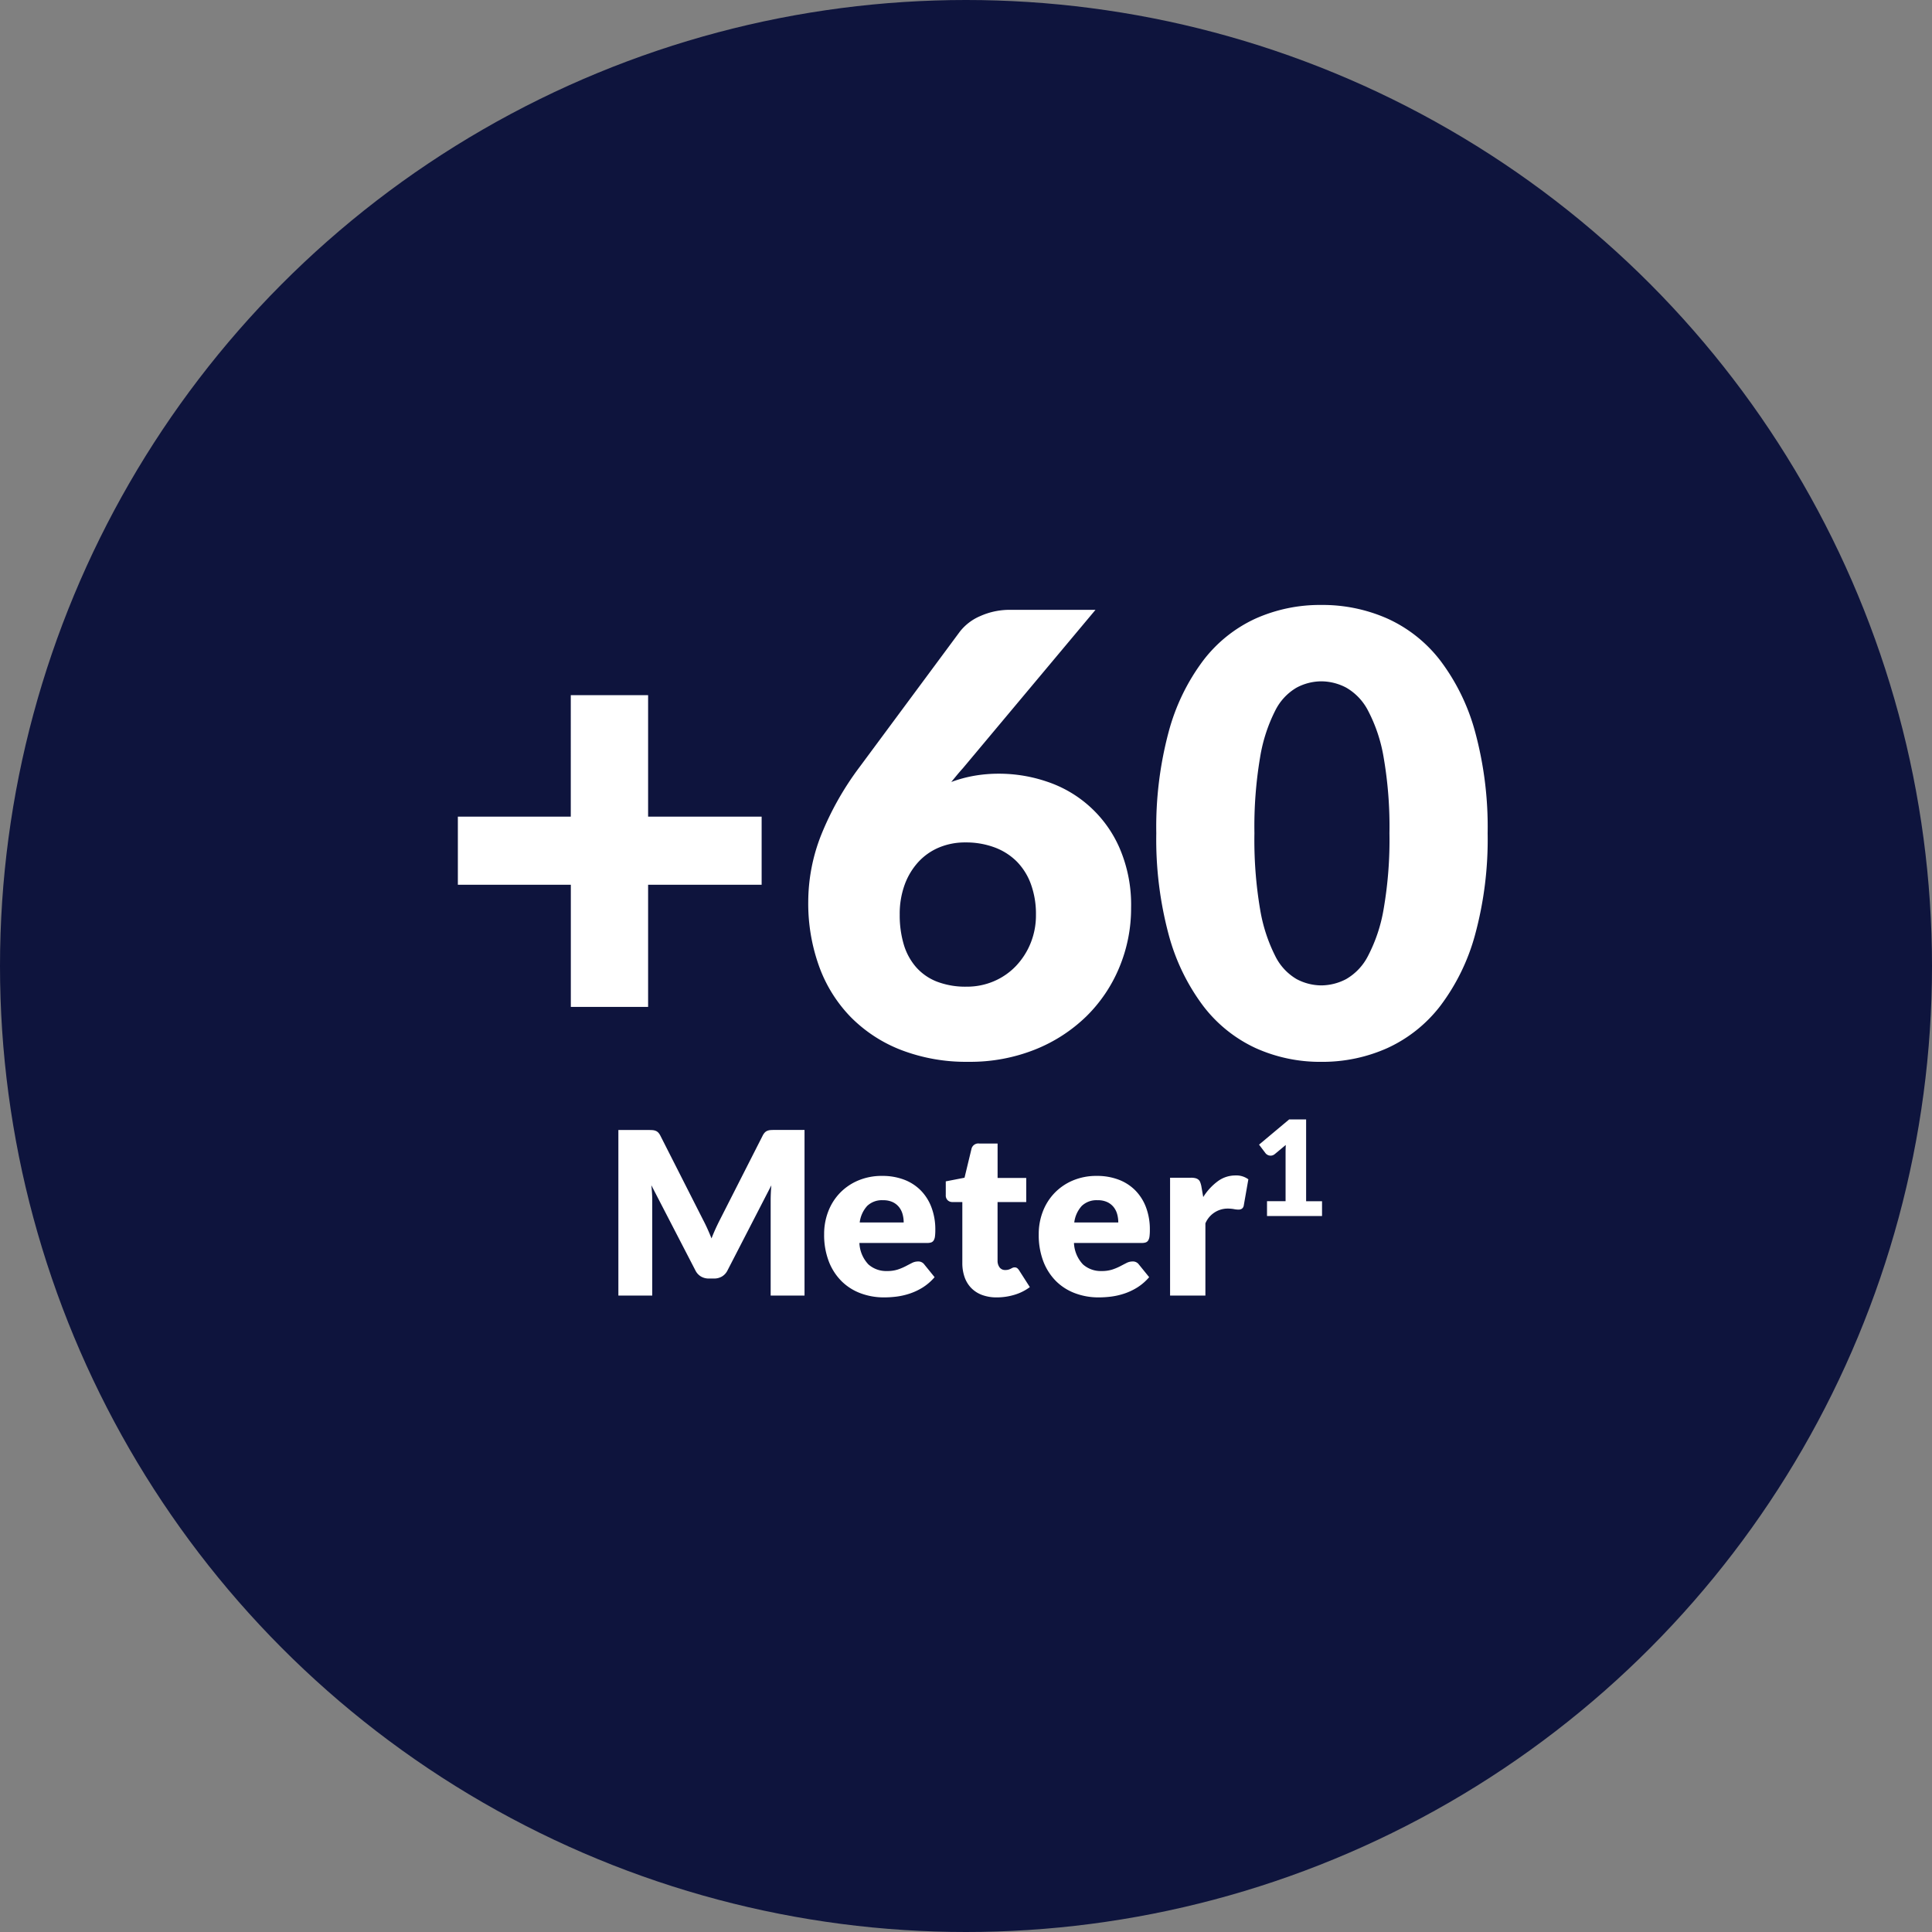
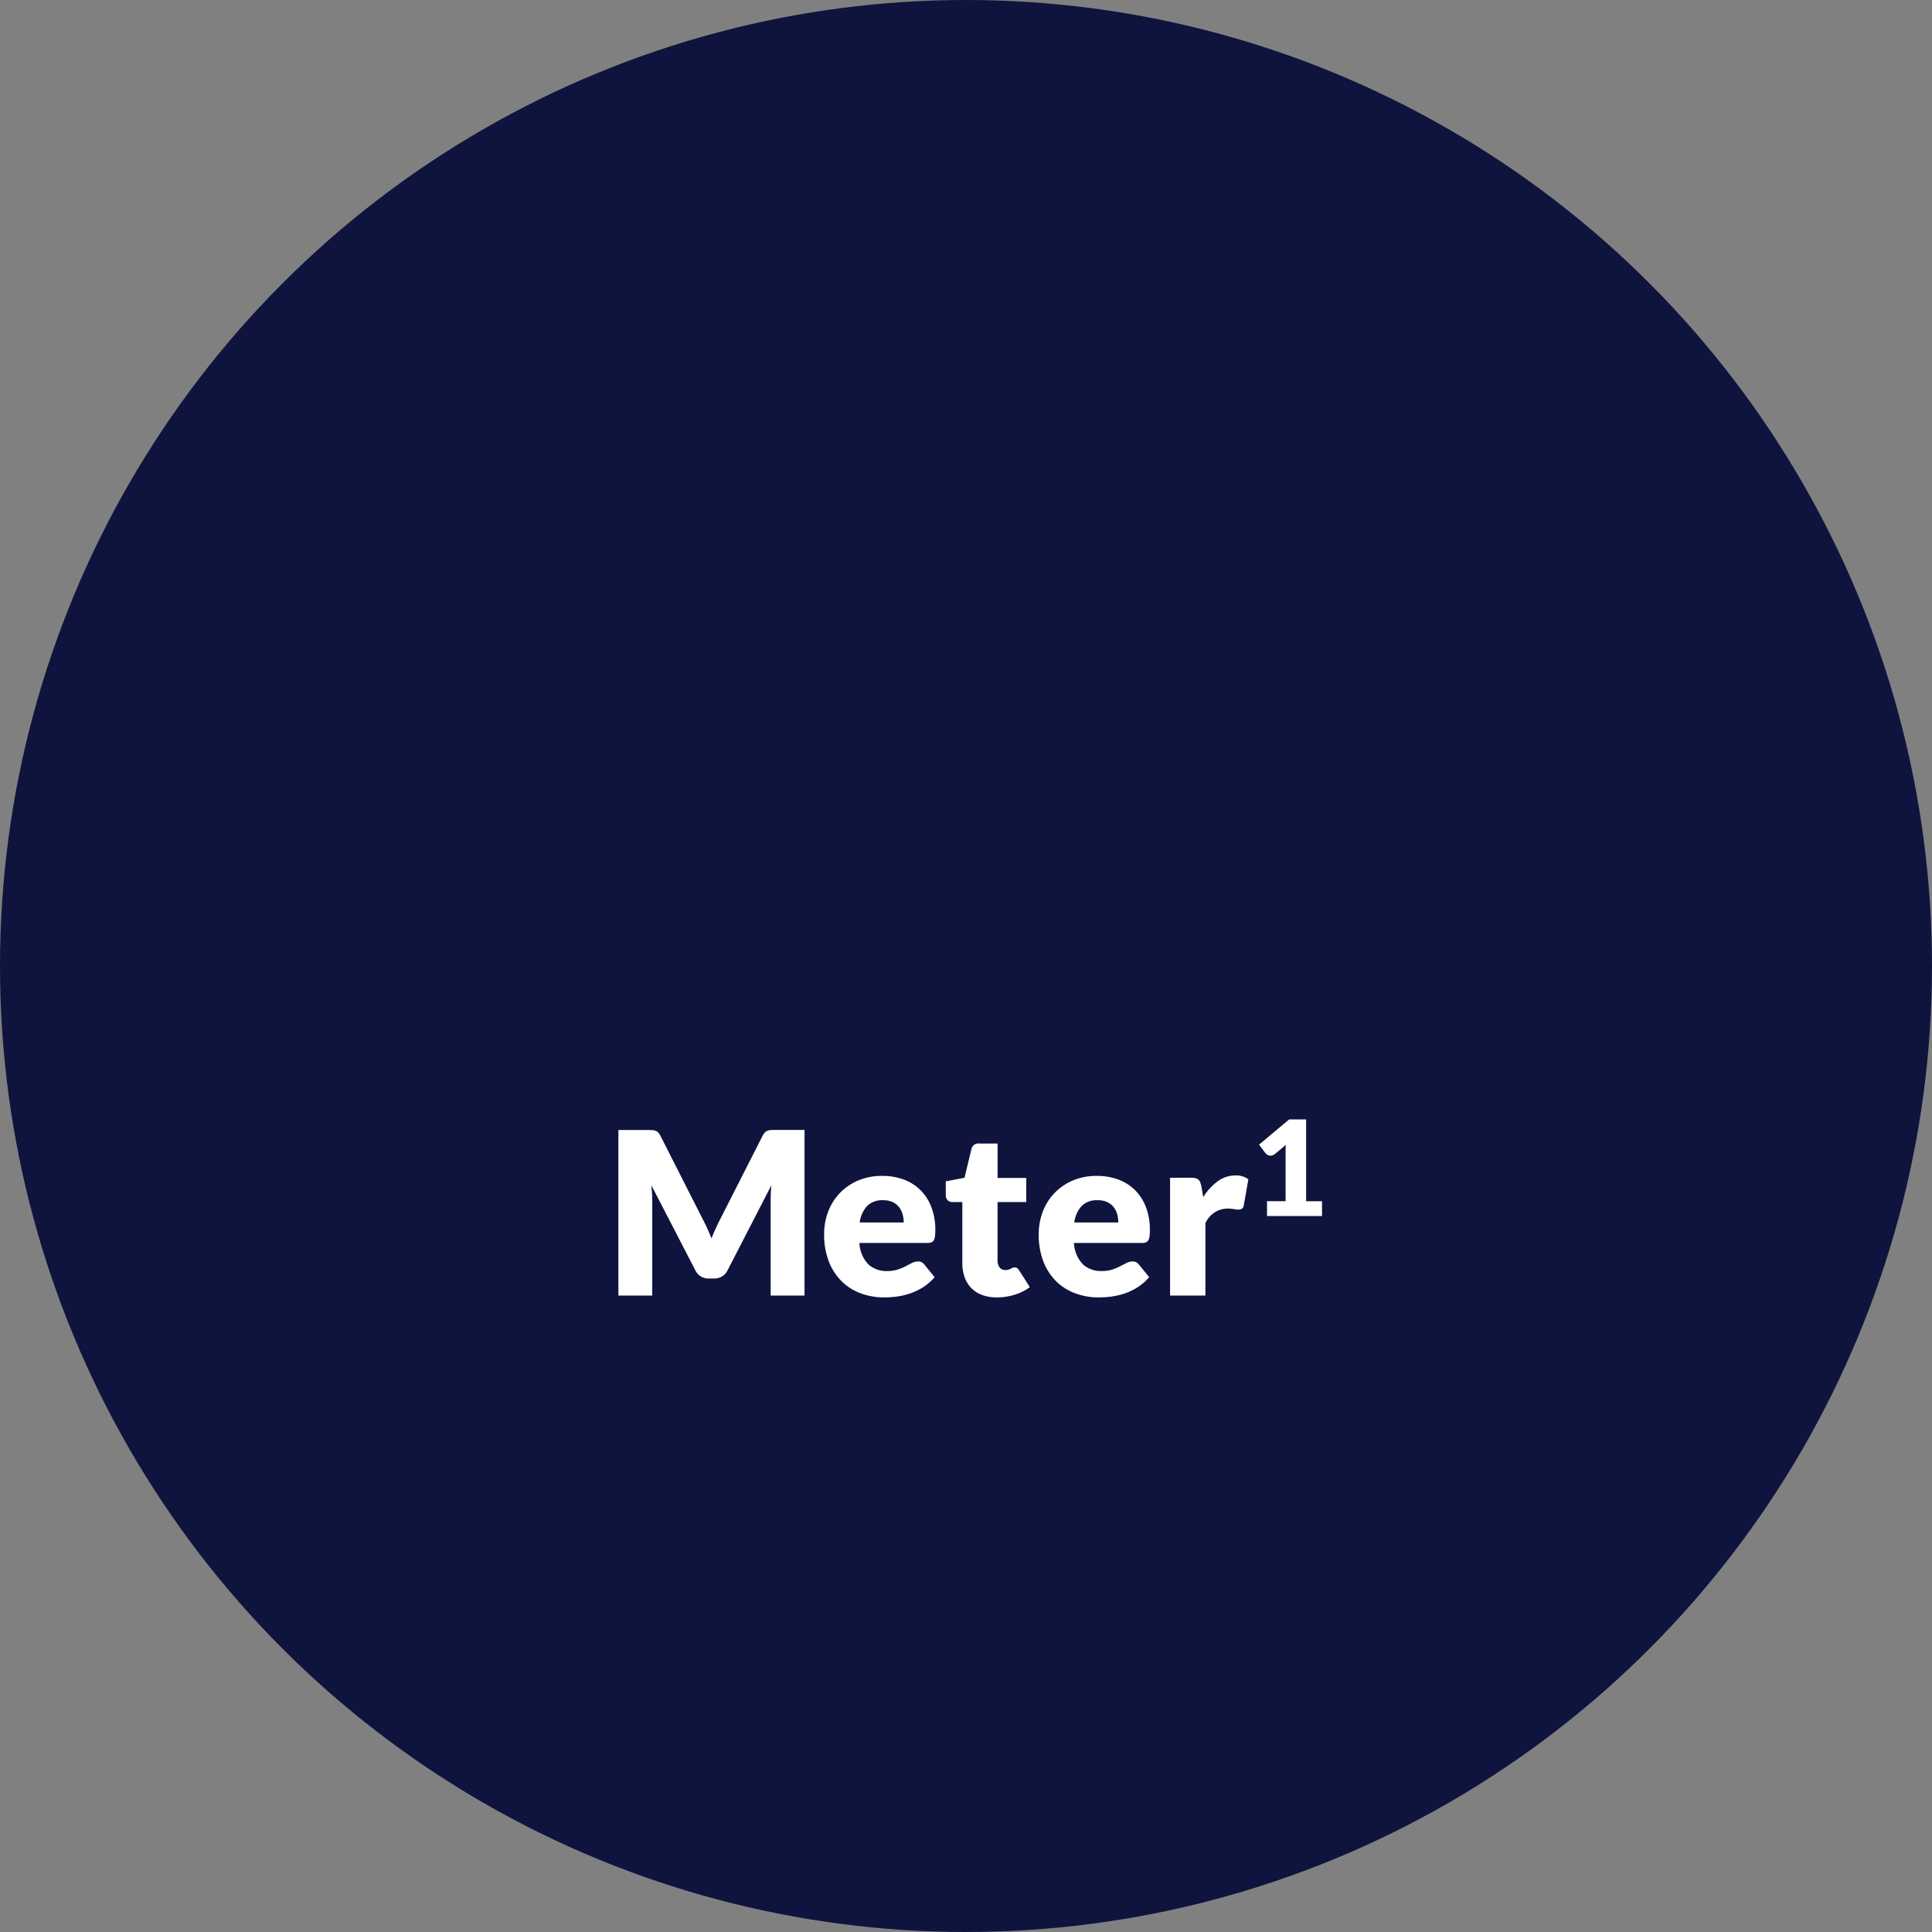
<svg xmlns="http://www.w3.org/2000/svg" width="170" height="170" viewBox="0 0 170 170">
  <rect x="0" y="0" width="170" height="170" fill="#808080" stroke="none" />
  <g id="Group_3368" data-name="Group 3368" transform="translate(-150.5 -2366)">
    <circle id="Ellipse_34457" data-name="Ellipse 34457" cx="85" cy="85" r="85" transform="translate(150.5 2366)" fill="#0e143d" />
    <path id="How_Barostim_therapy" data-name="How Barostim therapy" d="M-23.133-6.66q.2.38.385.79t.355.84q.17-.44.36-.855t.39-.805l3.74-7.36a1.223,1.223,0,0,1,.2-.3.671.671,0,0,1,.235-.155.985.985,0,0,1,.295-.06q.165-.01.385-.01h2.58V0h-2.98V-8.38q0-.61.06-1.32l-3.86,7.49a1.272,1.272,0,0,1-.485.53,1.341,1.341,0,0,1-.695.18h-.46a1.341,1.341,0,0,1-.695-.18,1.272,1.272,0,0,1-.485-.53l-3.88-7.5q.04.35.06.7t.02.635V0h-2.98V-14.57H-28q.22,0,.385.01a.985.985,0,0,1,.3.06.671.671,0,0,1,.235.155,1.223,1.223,0,0,1,.2.3Zm15.77-3.87a5.34,5.34,0,0,1,1.885.32,4.1,4.1,0,0,1,1.47.93,4.245,4.245,0,0,1,.96,1.495A5.486,5.486,0,0,1-2.7-5.78a4.377,4.377,0,0,1-.03.57.9.9,0,0,1-.11.35.419.419,0,0,1-.215.18,1.007,1.007,0,0,1-.345.05h-5.98a2.923,2.923,0,0,0,.79,1.885,2.35,2.35,0,0,0,1.65.585,2.954,2.954,0,0,0,.93-.13,4.692,4.692,0,0,0,.695-.29q.305-.16.56-.29A1.163,1.163,0,0,1-4.223-3a.641.641,0,0,1,.56.27l.9,1.11a4.608,4.608,0,0,1-1.035.9,5.378,5.378,0,0,1-1.14.54,6.179,6.179,0,0,1-1.17.27A8.78,8.78,0,0,1-7.223.16,5.822,5.822,0,0,1-9.268-.2a4.7,4.7,0,0,1-1.67-1.055,4.978,4.978,0,0,1-1.13-1.74,6.5,6.5,0,0,1-.415-2.42,5.477,5.477,0,0,1,.355-1.97,4.852,4.852,0,0,1,1.02-1.63A4.856,4.856,0,0,1-9.5-10.12,5.314,5.314,0,0,1-7.363-10.53Zm.06,2.14a1.868,1.868,0,0,0-1.39.5,2.631,2.631,0,0,0-.66,1.455h3.87a2.736,2.736,0,0,0-.095-.72,1.746,1.746,0,0,0-.31-.625,1.577,1.577,0,0,0-.565-.445A1.932,1.932,0,0,0-7.3-8.39ZM2.717.16A3.656,3.656,0,0,1,1.412-.055a2.592,2.592,0,0,1-.95-.61A2.6,2.6,0,0,1-.123-1.62a3.7,3.7,0,0,1-.2-1.25V-8.23H-1.2a.587.587,0,0,1-.41-.155.585.585,0,0,1-.17-.455v-1.21l1.65-.32.61-2.53a.616.616,0,0,1,.68-.48h1.62v3.03H5.3v2.12H2.777v5.15a.969.969,0,0,0,.175.595.591.591,0,0,0,.505.235.992.992,0,0,0,.285-.035,1.135,1.135,0,0,0,.2-.08q.085-.045.16-.08a.41.41,0,0,1,.175-.035.361.361,0,0,1,.225.065.8.8,0,0,1,.175.2l.94,1.47a4.278,4.278,0,0,1-1.35.675A5.365,5.365,0,0,1,2.717.16Zm8.8-10.69a5.34,5.34,0,0,1,1.885.32,4.1,4.1,0,0,1,1.47.93,4.245,4.245,0,0,1,.96,1.495,5.486,5.486,0,0,1,.345,2.005,4.376,4.376,0,0,1-.03.57.9.9,0,0,1-.11.35.419.419,0,0,1-.215.18,1.007,1.007,0,0,1-.345.05H9.5a2.923,2.923,0,0,0,.79,1.885,2.35,2.35,0,0,0,1.65.585,2.954,2.954,0,0,0,.93-.13,4.692,4.692,0,0,0,.695-.29q.305-.16.56-.29A1.163,1.163,0,0,1,14.657-3a.641.641,0,0,1,.56.27l.9,1.11a4.608,4.608,0,0,1-1.035.9,5.378,5.378,0,0,1-1.14.54,6.179,6.179,0,0,1-1.17.27A8.78,8.78,0,0,1,11.657.16,5.822,5.822,0,0,1,9.612-.2,4.7,4.7,0,0,1,7.942-1.25a4.978,4.978,0,0,1-1.13-1.74A6.5,6.5,0,0,1,6.4-5.41a5.477,5.477,0,0,1,.355-1.97,4.852,4.852,0,0,1,1.02-1.63,4.856,4.856,0,0,1,1.61-1.11A5.314,5.314,0,0,1,11.517-10.53Zm.06,2.14a1.868,1.868,0,0,0-1.39.5,2.631,2.631,0,0,0-.66,1.455H13.4a2.736,2.736,0,0,0-.095-.72,1.746,1.746,0,0,0-.31-.625,1.577,1.577,0,0,0-.565-.445A1.932,1.932,0,0,0,11.577-8.39ZM17.957,0V-10.37H19.8a1.569,1.569,0,0,1,.385.04.675.675,0,0,1,.26.125.533.533,0,0,1,.16.225,2.029,2.029,0,0,1,.1.34l.17.97a5.082,5.082,0,0,1,1.28-1.39,2.6,2.6,0,0,1,1.55-.51,1.786,1.786,0,0,1,1.14.34l-.4,2.28a.445.445,0,0,1-.16.3.543.543,0,0,1-.32.085,2.122,2.122,0,0,1-.4-.045,3.1,3.1,0,0,0-.58-.045,2.129,2.129,0,0,0-1.92,1.3V0Zm8.53-8.307H28.12v-4.287q0-.315.017-.659l-.962.8a.617.617,0,0,1-.187.108.555.555,0,0,1-.181.032.545.545,0,0,1-.271-.067.577.577,0,0,1-.178-.143l-.572-.758L28.435-15.5h1.493v7.2h1.4V-7H26.487Z" transform="translate(235.5 2480)" fill="#fff" />
-     <path id="How_Barostim_therapy-2" data-name="How Barostim therapy" d="M19.028,21.167V31.859h9.99v5.994h-9.99V48.6h-6.8V37.853H2.288V31.859h9.936V21.167Zm30.888,6.912a13.086,13.086,0,0,1,4.212.7,10.607,10.607,0,0,1,6.386,5.846,12.6,12.6,0,0,1,1.013,5.251A13.486,13.486,0,0,1,60.5,45.1a13,13,0,0,1-2.9,4.32,13.769,13.769,0,0,1-4.523,2.93,15.367,15.367,0,0,1-5.859,1.08A15.917,15.917,0,0,1,41.3,52.393a12.646,12.646,0,0,1-4.442-2.9,12.462,12.462,0,0,1-2.781-4.455,16.31,16.31,0,0,1-.958-5.7,16.057,16.057,0,0,1,1.134-5.859,26.24,26.24,0,0,1,3.348-5.94L46.46,15.578a4.507,4.507,0,0,1,1.782-1.363,6.322,6.322,0,0,1,2.7-.554h7.452L46.73,27.593q-.27.3-.527.608l-.5.607a11.7,11.7,0,0,1,1.984-.54A12.453,12.453,0,0,1,49.916,28.079ZM41.168,40.472a9.042,9.042,0,0,0,.351,2.619,5.359,5.359,0,0,0,1.08,2,4.732,4.732,0,0,0,1.836,1.282,7,7,0,0,0,2.619.446,6.007,6.007,0,0,0,2.417-.486A5.845,5.845,0,0,0,51.4,44.994a6.4,6.4,0,0,0,1.283-2,6.5,6.5,0,0,0,.472-2.5,7.652,7.652,0,0,0-.445-2.7,5.522,5.522,0,0,0-1.255-2A5.435,5.435,0,0,0,49.5,34.559a7.193,7.193,0,0,0-2.552-.432,5.9,5.9,0,0,0-2.322.446A5.2,5.2,0,0,0,42.8,35.855a6.012,6.012,0,0,0-1.2,2A7.47,7.47,0,0,0,41.168,40.472ZM92.9,33.317a31.992,31.992,0,0,1-1.107,8.937,18.343,18.343,0,0,1-3.064,6.264,12.359,12.359,0,0,1-4.644,3.7,13.953,13.953,0,0,1-5.819,1.215,13.77,13.77,0,0,1-5.791-1.215,12.306,12.306,0,0,1-4.6-3.7,18.318,18.318,0,0,1-3.038-6.264,32.364,32.364,0,0,1-1.093-8.937,32.364,32.364,0,0,1,1.093-8.937,18.318,18.318,0,0,1,3.038-6.264,12.181,12.181,0,0,1,4.6-3.685,13.9,13.9,0,0,1,5.791-1.2,14.087,14.087,0,0,1,5.819,1.2,12.234,12.234,0,0,1,4.644,3.685,18.343,18.343,0,0,1,3.064,6.264A31.992,31.992,0,0,1,92.9,33.317Zm-8.64,0a35.657,35.657,0,0,0-.513-6.683,13.7,13.7,0,0,0-1.364-4.091,4.944,4.944,0,0,0-1.93-2.038,4.75,4.75,0,0,0-2.187-.554,4.67,4.67,0,0,0-2.174.554,4.823,4.823,0,0,0-1.89,2.038,14.055,14.055,0,0,0-1.323,4.091,36.6,36.6,0,0,0-.5,6.683,36.555,36.555,0,0,0,.5,6.7A14.243,14.243,0,0,0,74.2,44.1a4.813,4.813,0,0,0,1.89,2.052,4.67,4.67,0,0,0,2.174.554,4.75,4.75,0,0,0,2.187-.554,4.932,4.932,0,0,0,1.93-2.052,13.881,13.881,0,0,0,1.364-4.09A35.615,35.615,0,0,0,84.26,33.317Z" transform="translate(188.5 2406)" fill="#fff" />
  </g>
</svg>